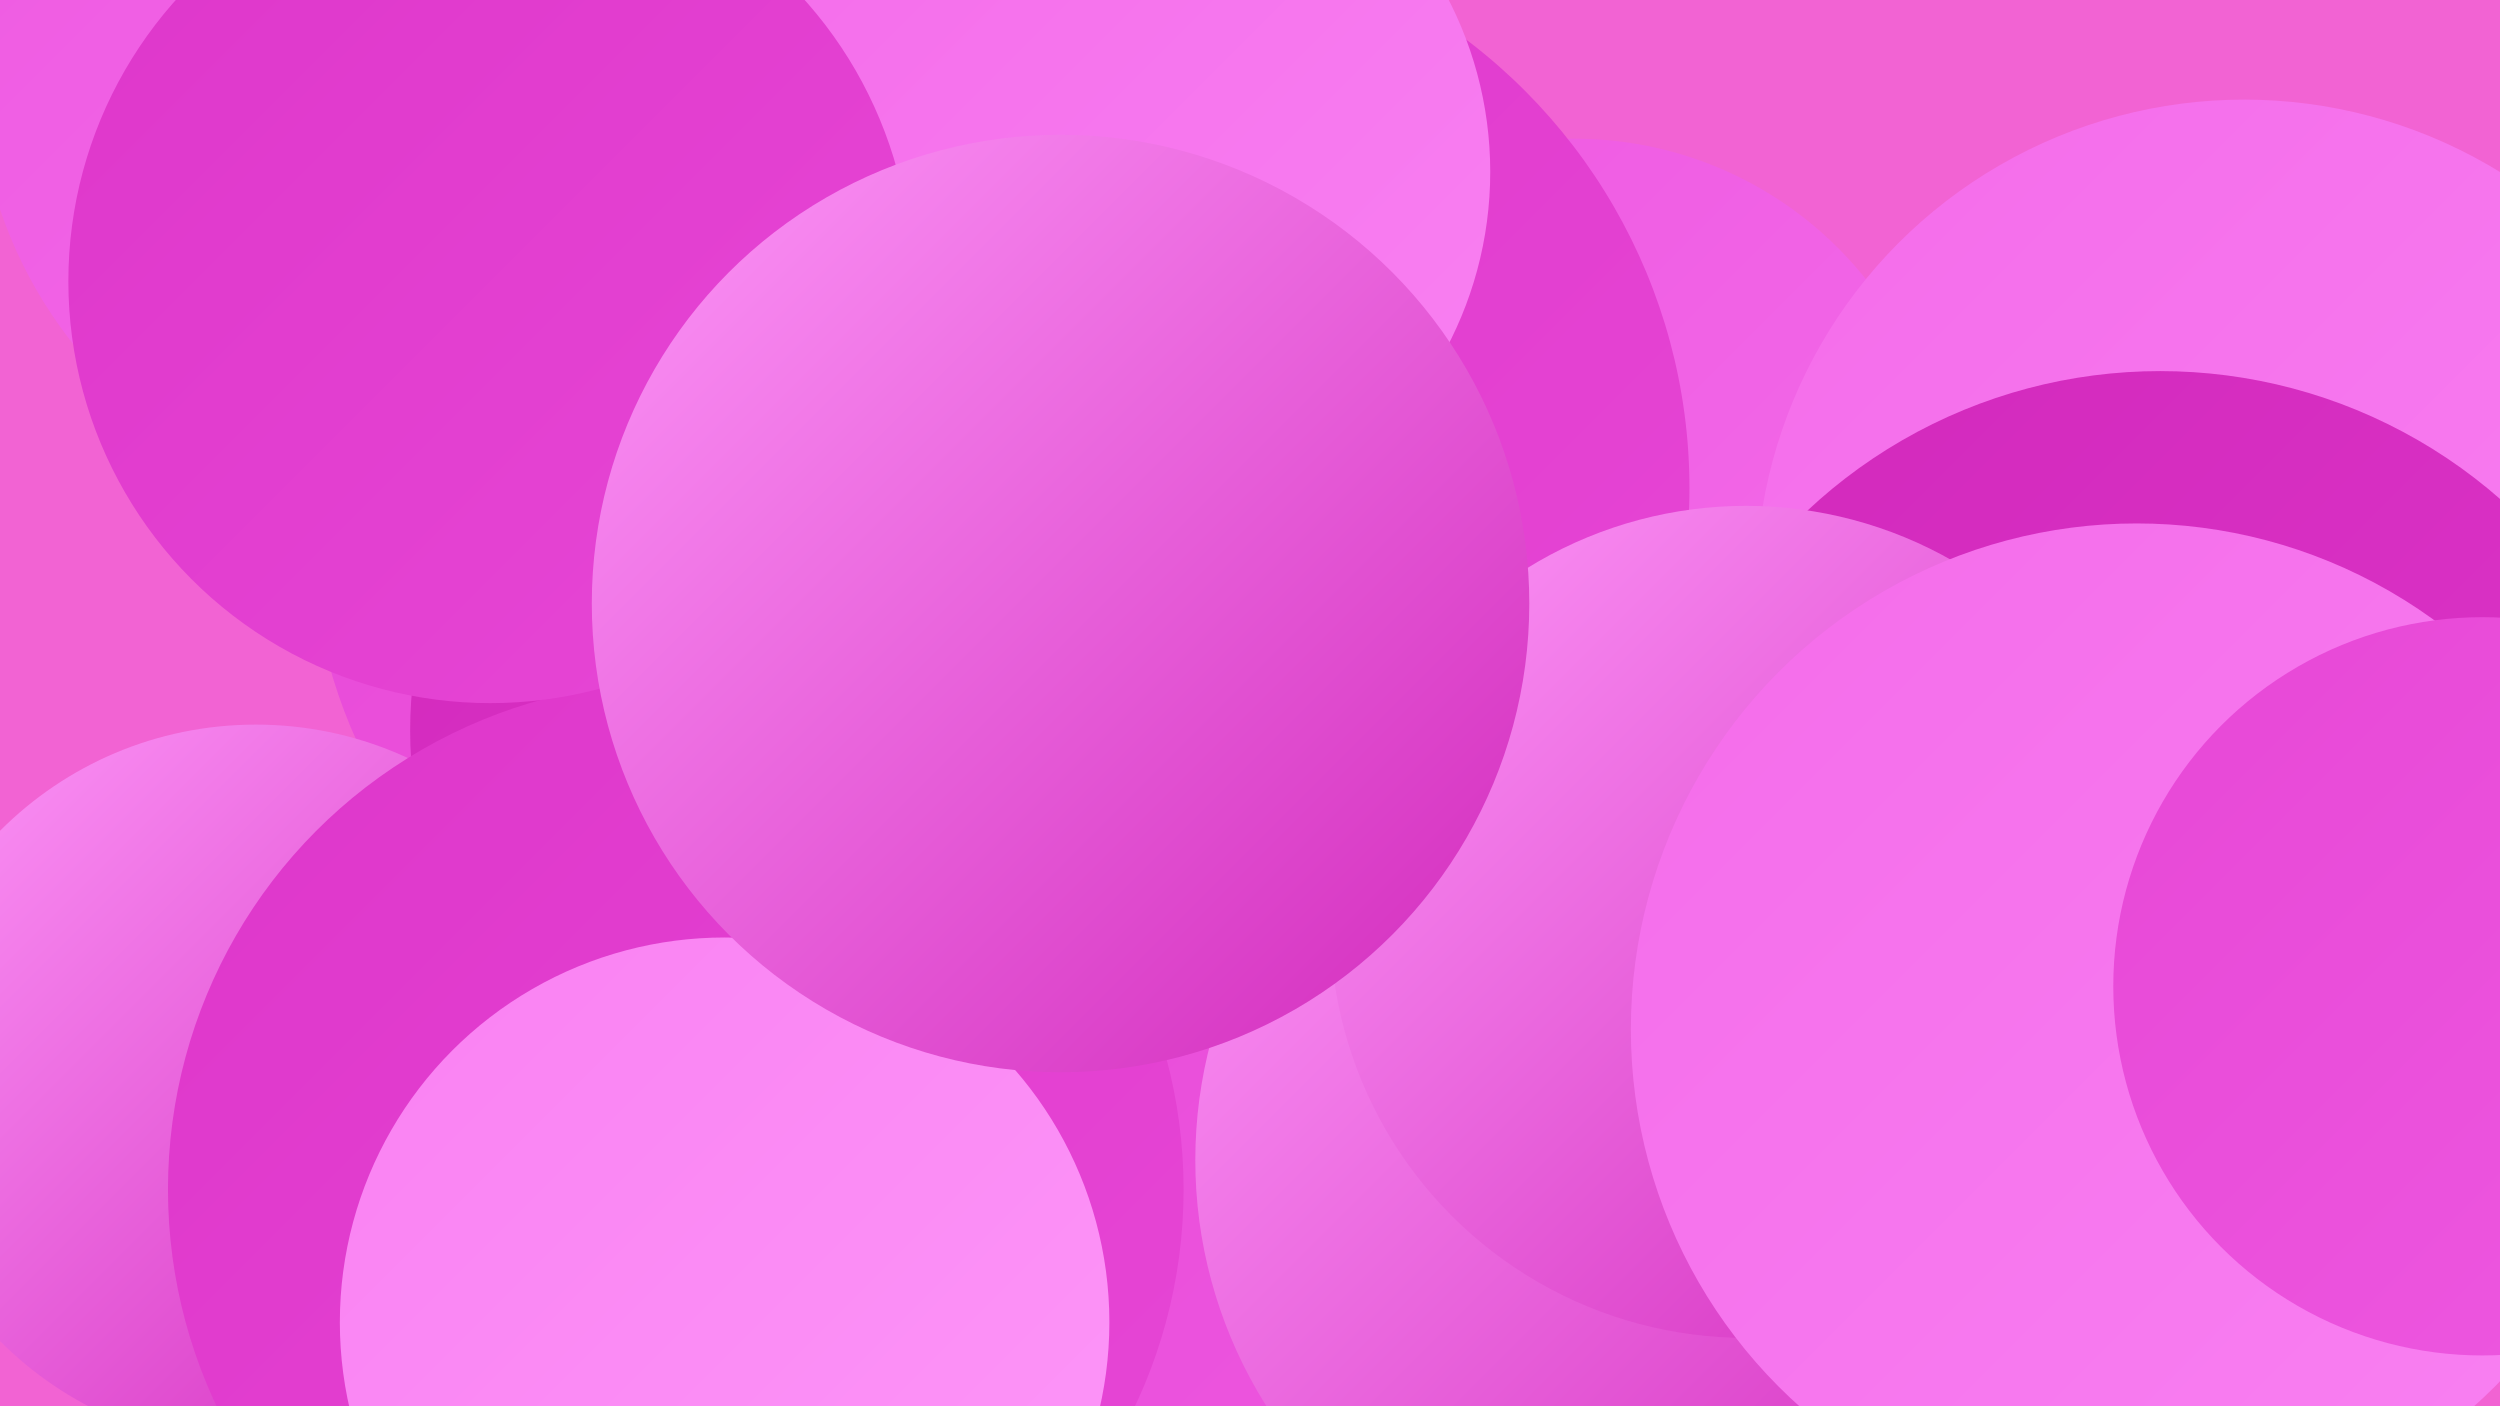
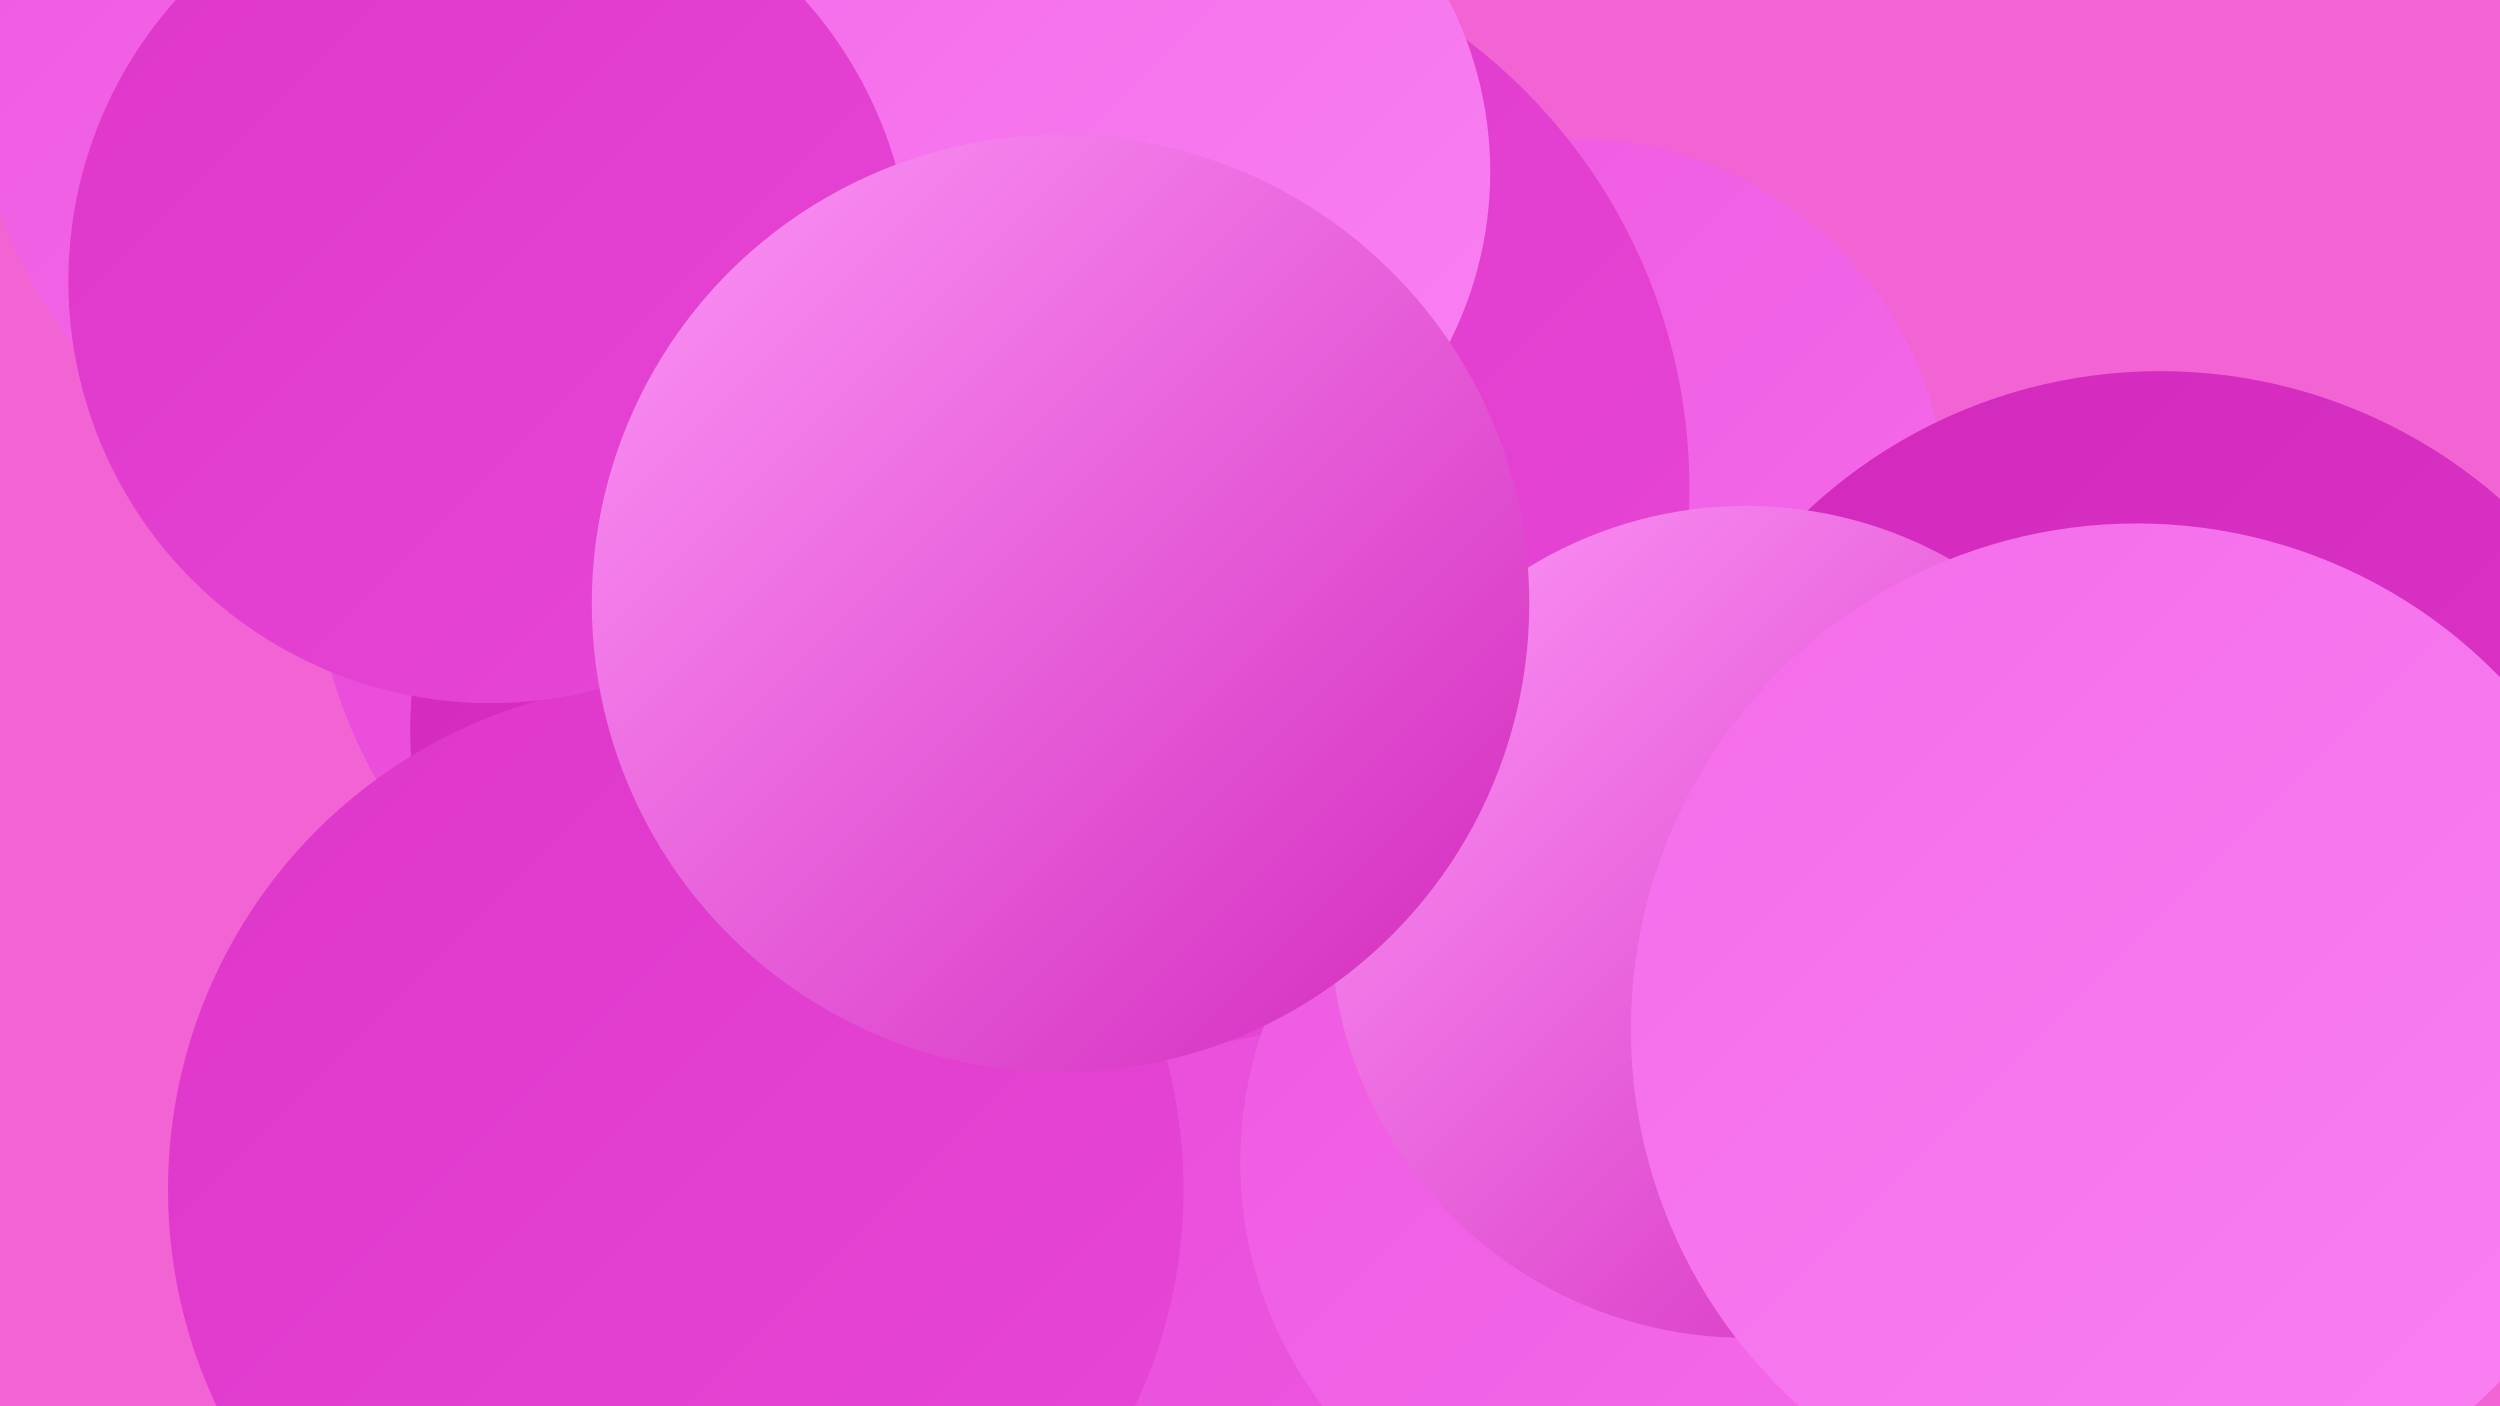
<svg xmlns="http://www.w3.org/2000/svg" width="1280" height="720">
  <defs>
    <linearGradient id="grad0" x1="0%" y1="0%" x2="100%" y2="100%">
      <stop offset="0%" style="stop-color:#d229bc;stop-opacity:1" />
      <stop offset="100%" style="stop-color:#de36ca;stop-opacity:1" />
    </linearGradient>
    <linearGradient id="grad1" x1="0%" y1="0%" x2="100%" y2="100%">
      <stop offset="0%" style="stop-color:#de36ca;stop-opacity:1" />
      <stop offset="100%" style="stop-color:#e747d6;stop-opacity:1" />
    </linearGradient>
    <linearGradient id="grad2" x1="0%" y1="0%" x2="100%" y2="100%">
      <stop offset="0%" style="stop-color:#e747d6;stop-opacity:1" />
      <stop offset="100%" style="stop-color:#ee59e1;stop-opacity:1" />
    </linearGradient>
    <linearGradient id="grad3" x1="0%" y1="0%" x2="100%" y2="100%">
      <stop offset="0%" style="stop-color:#ee59e1;stop-opacity:1" />
      <stop offset="100%" style="stop-color:#f46cea;stop-opacity:1" />
    </linearGradient>
    <linearGradient id="grad4" x1="0%" y1="0%" x2="100%" y2="100%">
      <stop offset="0%" style="stop-color:#f46cea;stop-opacity:1" />
      <stop offset="100%" style="stop-color:#f981f2;stop-opacity:1" />
    </linearGradient>
    <linearGradient id="grad5" x1="0%" y1="0%" x2="100%" y2="100%">
      <stop offset="0%" style="stop-color:#f981f2;stop-opacity:1" />
      <stop offset="100%" style="stop-color:#fd97f8;stop-opacity:1" />
    </linearGradient>
    <linearGradient id="grad6" x1="0%" y1="0%" x2="100%" y2="100%">
      <stop offset="0%" style="stop-color:#fd97f8;stop-opacity:1" />
      <stop offset="100%" style="stop-color:#d229bc;stop-opacity:1" />
    </linearGradient>
  </defs>
  <rect width="1280" height="720" fill="#f263d3" />
  <circle cx="424" cy="270" r="265" fill="url(#grad2)" />
  <circle cx="806" cy="262" r="191" fill="url(#grad3)" />
-   <circle cx="131" cy="556" r="185" fill="url(#grad6)" />
  <circle cx="735" cy="702" r="196" fill="url(#grad4)" />
  <circle cx="217" cy="34" r="229" fill="url(#grad3)" />
  <circle cx="433" cy="374" r="223" fill="url(#grad0)" />
  <circle cx="552" cy="624" r="268" fill="url(#grad2)" />
  <circle cx="577" cy="250" r="288" fill="url(#grad1)" />
  <circle cx="841" cy="595" r="206" fill="url(#grad3)" />
-   <circle cx="1149" cy="301" r="250" fill="url(#grad4)" />
  <circle cx="570" cy="88" r="193" fill="url(#grad4)" />
  <circle cx="1106" cy="454" r="264" fill="url(#grad0)" />
  <circle cx="346" cy="609" r="260" fill="url(#grad1)" />
-   <circle cx="848" cy="594" r="236" fill="url(#grad6)" />
  <circle cx="251" cy="144" r="216" fill="url(#grad1)" />
-   <circle cx="371" cy="677" r="197" fill="url(#grad5)" />
  <circle cx="894" cy="472" r="213" fill="url(#grad6)" />
  <circle cx="1094" cy="527" r="259" fill="url(#grad4)" />
  <circle cx="543" cy="309" r="240" fill="url(#grad6)" />
-   <circle cx="1271" cy="505" r="189" fill="url(#grad2)" />
</svg>